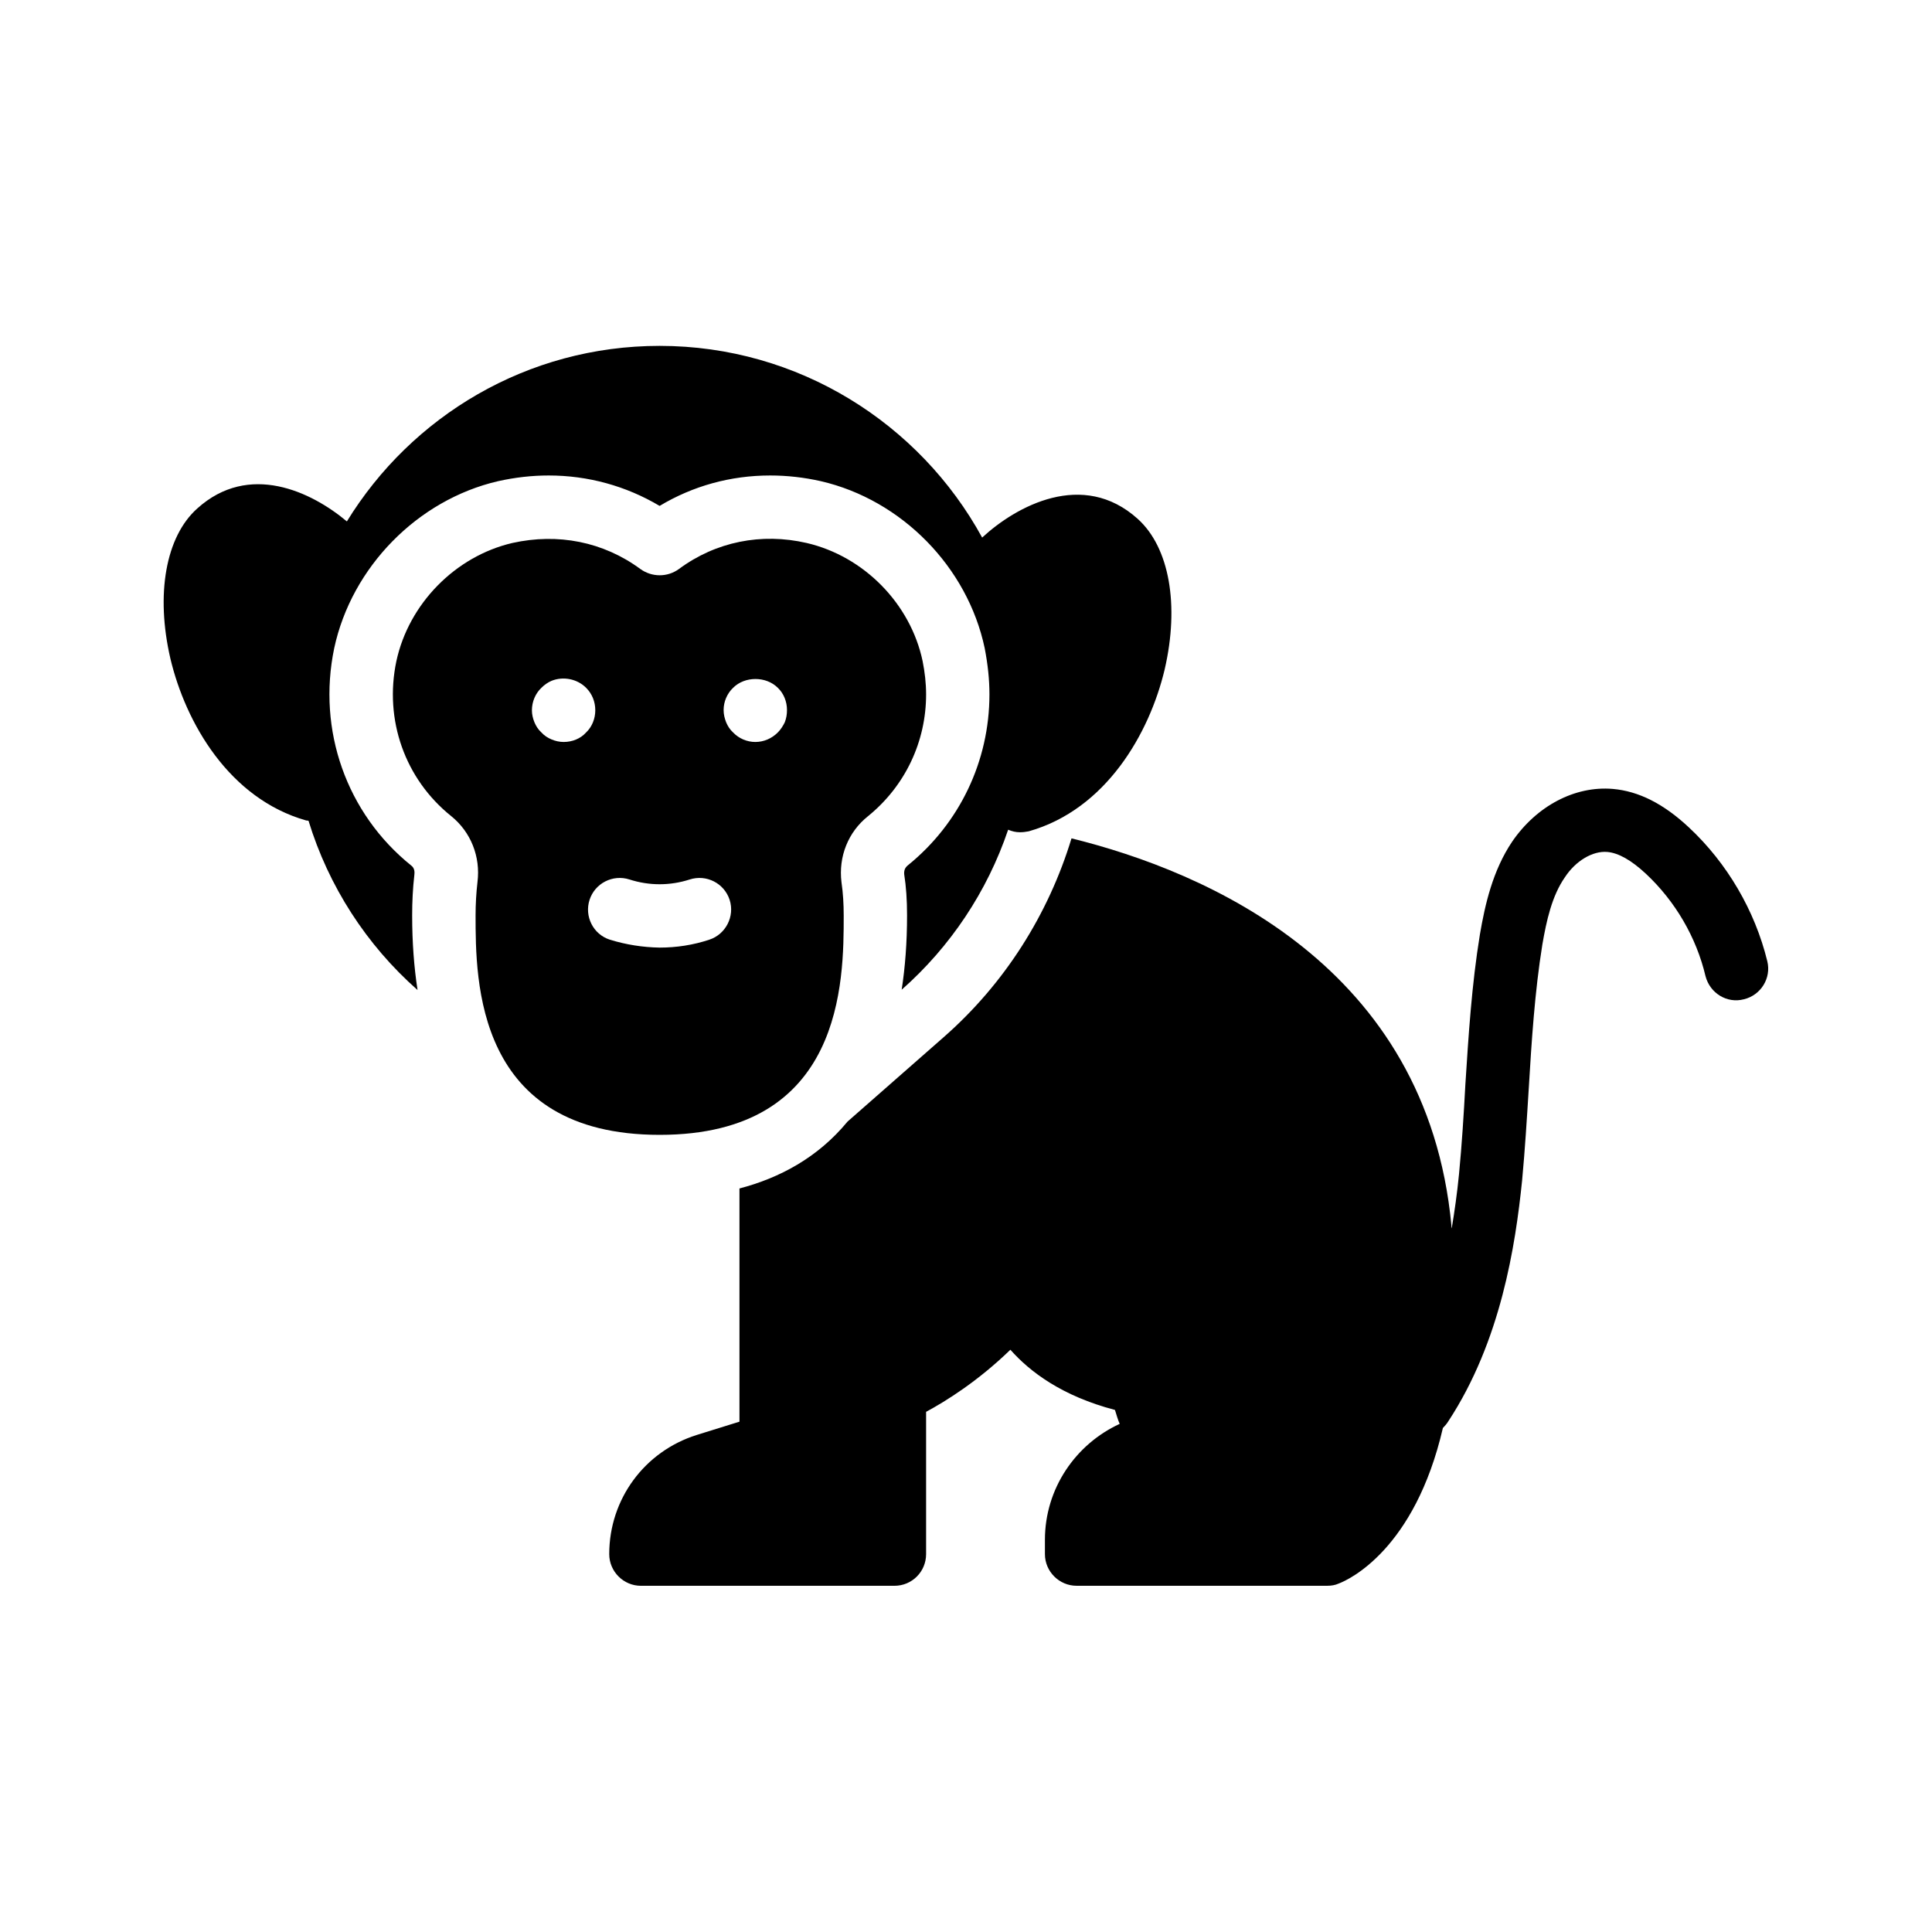
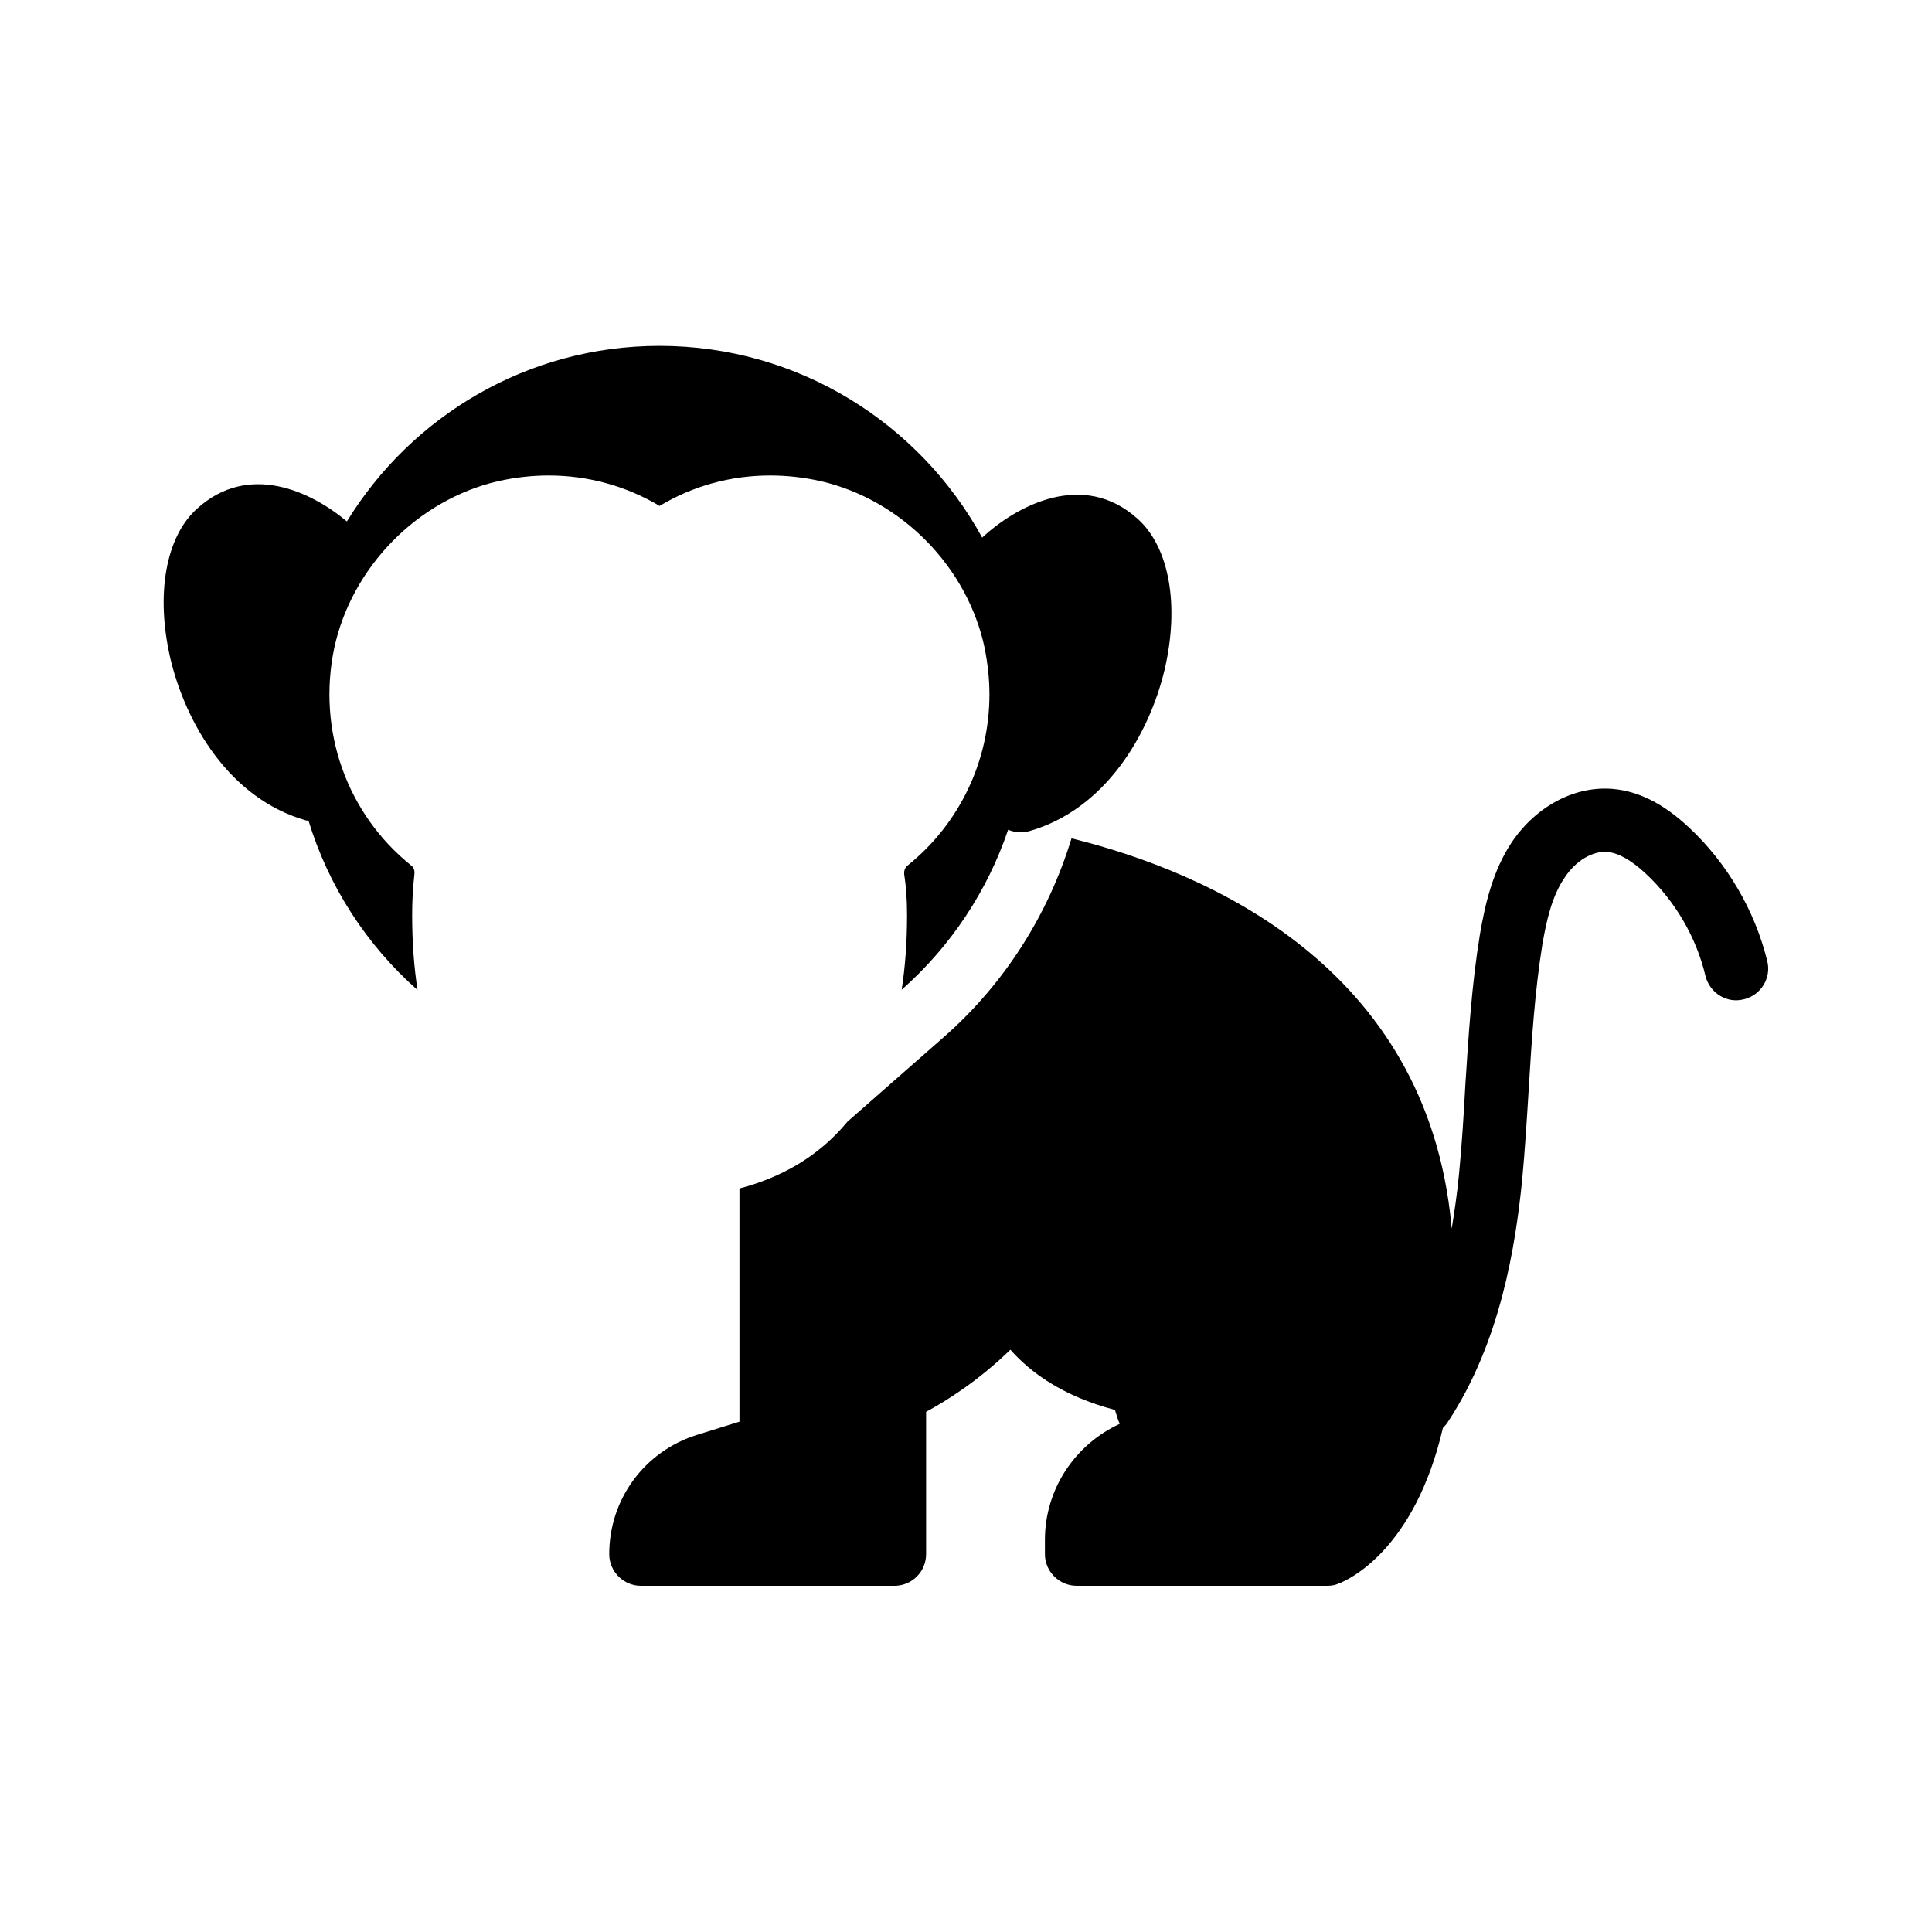
<svg xmlns="http://www.w3.org/2000/svg" fill="#000000" width="800px" height="800px" version="1.1" viewBox="144 144 512 512">
  <g>
    <path d="m606.14 408.82c-4.449 1.176-8.984-1.594-10.16-6.129-2.434-10.328-8.062-19.902-15.785-27.121-3.863-3.609-7.305-5.543-10.242-5.793-3.863-0.336-8.398 2.352-11.25 6.719-3.441 4.953-4.871 11.504-5.961 17.801-2.016 12.512-2.856 25.609-3.609 38.207-0.504 8.145-1.008 16.289-1.762 24.352-1.762 17.215-5.625 42.57-19.566 63.816-0.418 0.672-0.922 1.258-1.426 1.762-7.473 32.242-24.938 40.223-27.625 41.227-0.922 0.418-1.93 0.586-3.023 0.586h-66.418c-4.617 0-8.398-3.777-8.398-8.398v-3.777c0-13.602 8.145-25.359 19.816-30.73-0.504-1.09-0.84-2.434-1.258-3.695-14.105-3.695-22.586-10.16-27.711-15.953-8.566 8.312-17.047 13.602-22.336 16.457v37.703c0 4.617-3.695 8.398-8.398 8.398h-67.176c-4.617 0-8.398-3.777-8.398-8.398 0-14.527 9.32-27.207 23.176-31.57l11.336-3.527v-61.801c10.578-2.769 20.738-8.145 28.633-17.719l25.441-22.336c16.207-14.191 27.793-32.578 33.922-52.73 35.688 8.816 94.211 33.754 100.68 102.61 0 0.25 0 0.504 0.082 0.754 0.754-4.535 1.426-9.238 1.93-14.359 0.754-7.809 1.258-15.785 1.68-23.68 0.84-13.098 1.68-26.535 3.863-39.887 1.344-7.809 3.359-16.879 8.566-24.602 6.465-9.406 16.543-14.777 26.617-13.938 6.887 0.586 13.52 3.945 20.238 10.242 10.078 9.406 17.465 22 20.738 35.434 1.09 4.449-1.68 8.984-6.215 10.078z" />
-     <path d="m367.59 386.56c0-2.938-0.168-5.879-0.586-8.734-0.84-6.801 1.762-13.352 7.055-17.551 9.824-7.977 15.367-19.734 15.367-32.242 0-2.938-0.336-5.879-0.922-8.816-3.191-15.199-15.535-27.793-30.73-31.32-12.008-2.769-24.098-0.336-33.84 6.887-3.106 2.266-7.223 2.184-10.242 0-9.824-7.223-21.832-9.574-33.922-6.887-15.113 3.527-27.457 16.121-30.73 31.32-3.273 15.535 2.266 31.234 14.527 41.059 5.207 4.199 7.809 10.746 6.969 17.465-0.336 2.938-0.504 5.879-0.504 8.816 0 17.383 0 58.191 48.785 58.191 48.773 0.004 48.773-40.805 48.773-58.188zm-29.305-60.289c3.106-3.106 8.734-3.106 11.84 0 1.594 1.512 2.434 3.695 2.434 5.879 0 1.176-0.168 2.184-0.586 3.273-0.504 1.008-1.09 1.93-1.848 2.688-1.594 1.594-3.695 2.519-5.961 2.519-2.184 0-4.367-0.922-5.879-2.519-0.84-0.754-1.426-1.68-1.848-2.688-0.418-1.09-0.672-2.098-0.672-3.273 0-2.184 0.926-4.367 2.519-5.879zm-44.922 14.359c-1.09 0-2.184-0.25-3.191-0.672-1.008-0.418-1.93-1.008-2.688-1.848-0.84-0.754-1.426-1.68-1.848-2.688-0.418-1.008-0.672-2.098-0.672-3.191 0-2.266 0.922-4.449 2.519-5.961 0.754-0.754 1.68-1.426 2.688-1.848 3.106-1.258 6.801-0.504 9.152 1.848 1.594 1.594 2.434 3.695 2.434 5.961 0 2.184-0.84 4.367-2.434 5.879-1.512 1.68-3.695 2.519-5.961 2.519zm12.258 52.395c-4.449-1.426-6.801-6.215-5.375-10.578 1.426-4.367 6.129-6.801 10.578-5.375 5.207 1.68 10.746 1.68 15.953 0 4.449-1.426 9.152 1.008 10.578 5.375 1.426 4.367-1.008 9.152-5.375 10.578-4.281 1.426-8.734 2.098-13.184 2.098-4.441-0.082-8.809-0.754-13.176-2.098z" />
    <path d="m452.65 321.4c-4.031 16.961-15.535 37.113-36.023 42.906-0.84 0.168-1.594 0.25-2.352 0.25-1.09 0-2.098-0.25-3.106-0.672-5.543 16.375-15.281 30.984-28.215 42.402 0.922-5.961 1.426-12.512 1.426-19.734 0-4.031-0.25-7.641-0.754-10.832-0.082-1.008 0.168-1.762 1.008-2.434 13.688-11.082 21.578-27.625 21.578-45.258 0-3.945-0.418-7.894-1.258-12.258-4.535-21.496-22-39.297-43.41-44.25-4.449-1.008-8.984-1.512-13.434-1.512-10.496 0-20.488 2.769-29.305 8.062-8.902-5.289-18.977-8.062-29.391-8.062-4.449 0-8.902 0.504-13.434 1.512-21.328 4.953-38.793 22.754-43.41 44.25-4.535 21.746 3.273 43.832 20.402 57.602 0.922 0.672 0.922 1.762 0.84 2.434-0.418 3.609-0.586 7.223-0.586 10.746 0 7.305 0.504 13.77 1.426 19.816-13.602-12.008-23.594-27.543-28.887-44.84-0.168-0.082-0.336-0.082-0.586-0.082-20.488-5.793-31.992-25.945-36.023-42.906-3.945-17.047-1.258-32.328 7.137-39.801 13.688-12.344 30.23-4.449 39.633 3.441 17.129-27.879 47.777-46.52 82.875-46.52 36.777 0 68.938 20.57 85.48 50.801 8.984-8.312 26.703-18.055 41.227-4.953 8.398 7.566 11.086 22.848 7.141 39.891z" />
  </g>
</svg>